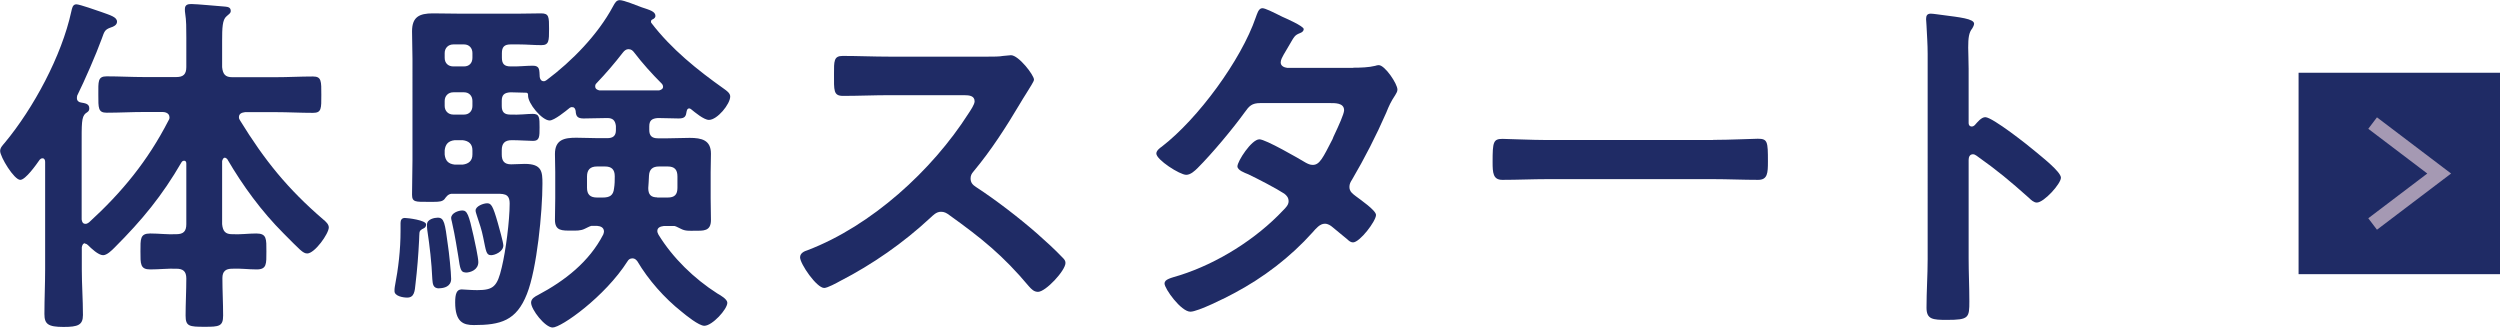
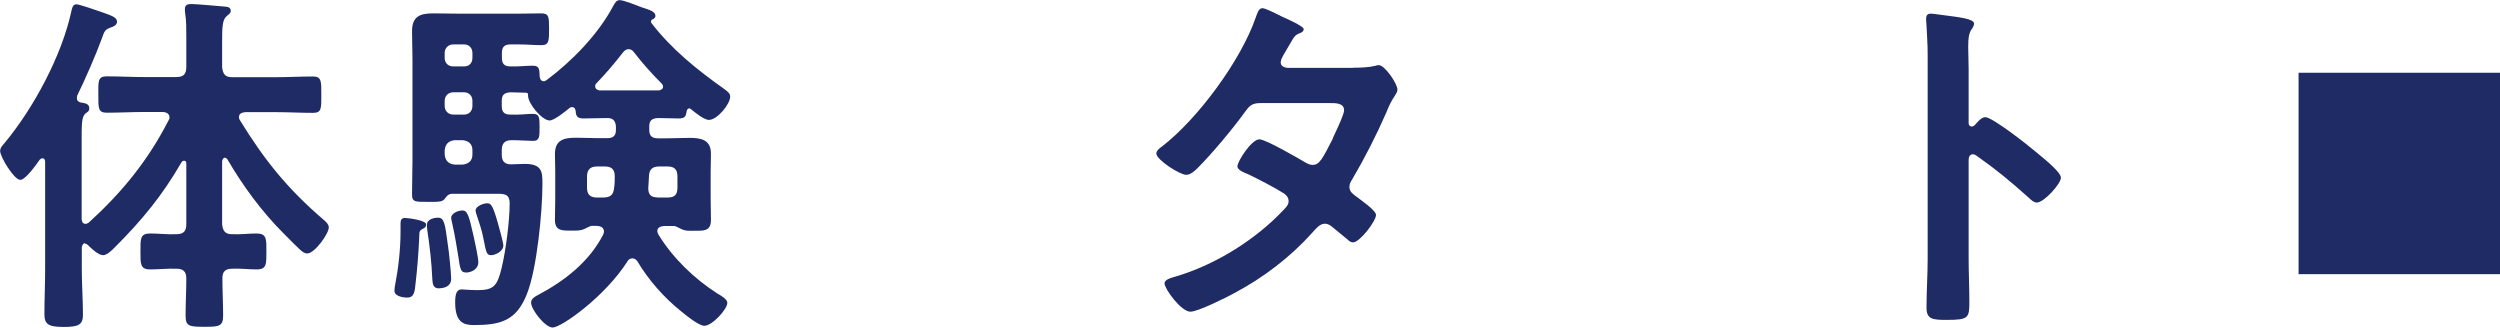
<svg xmlns="http://www.w3.org/2000/svg" id="_レイヤー_2" width="173.89" height="22.79" viewBox="0 0 173.89 22.79">
  <defs>
    <style>.cls-1{fill:#1f2b65;}.cls-2{fill:none;stroke:#a599b3;stroke-miterlimit:10;}</style>
  </defs>
  <g id="_レイヤー_1-2">
    <g>
      <g>
        <path class="cls-1" d="M5.92,16.92c-.15,0-.2,.13-.23,.28v1.53c0,1.05,.08,2.13,.08,3.18,0,.7-.35,.83-1.35,.83-1.08,0-1.33-.2-1.33-.9,0-1.03,.05-2.08,.05-3.11v-7.47c0-.13-.05-.25-.18-.25-.1,0-.15,.05-.2,.1-.23,.33-.98,1.4-1.35,1.4-.43,0-1.4-1.6-1.4-2.01,0-.23,.18-.4,.33-.58C2.33,7.52,4.29,3.89,4.96,.8c.05-.2,.08-.5,.35-.5,.23,0,1.43,.43,1.73,.53,.63,.23,1.1,.35,1.1,.68,0,.23-.25,.35-.43,.4-.43,.15-.45,.28-.63,.78-.4,1.1-1.2,2.93-1.71,3.96-.02,.08-.02,.13-.02,.18,0,.18,.13,.28,.28,.3,.28,.05,.58,.08,.58,.4,0,.2-.1,.25-.25,.35-.3,.25-.28,.73-.28,2.28v5.11c.03,.18,.08,.3,.28,.3,.08,0,.15-.05,.23-.1,2.31-2.11,4.09-4.29,5.52-7.07,.05-.08,.08-.13,.08-.23,0-.35-.38-.38-.48-.38h-1.28c-.88,0-1.73,.05-2.61,.05-.6,0-.58-.33-.58-1.25s-.05-1.28,.58-1.28c.88,0,1.73,.05,2.61,.05h2.23c.5,0,.7-.2,.7-.7V2.61c0-.63,0-1.2-.08-1.68-.02-.08-.02-.23-.02-.3,0-.3,.2-.35,.45-.35,.38,0,1.91,.15,2.36,.18,.18,.02,.38,.05,.38,.3,0,.18-.15,.23-.3,.38-.28,.23-.3,.8-.3,1.7v1.83c.05,.5,.23,.7,.7,.7h3.01c.88,0,1.73-.05,2.61-.05,.6,0,.58,.33,.58,1.28s.02,1.25-.58,1.25c-.88,0-1.73-.05-2.61-.05h-2.11c-.23,.03-.43,.1-.43,.35,0,.1,.03,.15,.08,.23,1.71,2.78,3.31,4.76,5.79,6.89,.18,.15,.38,.33,.38,.55,0,.43-.98,1.81-1.5,1.81-.3,0-.5-.25-1.65-1.4-1.53-1.53-2.83-3.31-3.91-5.16-.05-.05-.1-.1-.18-.1-.1,0-.15,.13-.18,.23v4.39c.05,.5,.23,.7,.7,.7,.58,.03,1.13-.05,1.68-.05,.73,0,.7,.38,.7,1.25s.03,1.25-.68,1.25c-.58,0-1.13-.08-1.7-.05-.45,0-.68,.18-.68,.65,0,.88,.05,1.75,.05,2.61,0,.75-.28,.78-1.28,.78-1.08,0-1.33-.03-1.33-.78,0-.85,.05-1.73,.05-2.58,0-.5-.23-.68-.7-.68-.6-.02-1.2,.05-1.81,.05-.7,0-.68-.38-.68-1.25s-.03-1.25,.68-1.25c.6,0,1.2,.08,1.81,.05,.5,0,.7-.2,.7-.7v-4.21c0-.13-.05-.2-.15-.2-.08,0-.13,.03-.18,.1-1.35,2.33-2.73,4.01-4.66,5.94-.2,.2-.53,.53-.8,.53-.33,0-.83-.48-1.05-.7-.05-.05-.12-.1-.2-.1Z" />
        <path class="cls-1" d="M29.33,15.97c-.2,.1-.15,.23-.18,.75-.05,1-.13,2.03-.25,3.03-.05,.5-.08,.95-.58,.95-.28,0-.88-.1-.88-.45,0-.1,0-.2,.02-.3,.25-1.3,.4-2.58,.4-3.89v-.55c0-.2,.08-.35,.3-.35,.18,0,1.48,.15,1.48,.45,0,.23-.18,.28-.33,.35Zm10.45-8.52c-.08,0-.1,.03-.15,.05-.28,.23-1.08,.88-1.4,.88-.53,0-1.53-1.2-1.5-1.75,0-.08,0-.15-.1-.18-.38,0-.75-.03-1.13-.03-.43,.03-.6,.18-.6,.6v.35c0,.43,.18,.6,.6,.6,.6,.03,1.2-.05,1.55-.05,.48,0,.48,.25,.48,.95,0,.63,0,.93-.45,.93-.28,0-.98-.05-1.48-.05s-.7,.23-.7,.7v.3c0,.45,.18,.68,.65,.68,.33,0,.63-.03,.95-.03,1.2,0,1.23,.55,1.23,1.38,0,1.93-.38,5.92-1.08,7.67-.73,1.86-1.83,2.16-3.69,2.16-.73,0-1.3-.2-1.3-1.58,0-.58,.1-.9,.45-.9,.12,0,.63,.05,1.08,.05,1.13,0,1.4-.25,1.71-1.58,.28-1.15,.55-3.26,.55-4.44,0-.75-.45-.68-1.15-.68h-2.91c-.23,.03-.35,.2-.48,.38-.15,.15-.33,.18-.75,.18h-.35c-.9,0-1.15,.03-1.15-.5,0-.8,.03-1.6,.03-2.38V4.09c0-.63-.03-1.25-.03-1.91,0-1,.5-1.25,1.45-1.25,.6,0,1.2,.02,1.81,.02h4.19c.55,0,1.08-.02,1.53-.02,.55,0,.55,.25,.55,1.08s0,1.13-.53,1.13-1.03-.05-1.55-.05h-.6c-.43,0-.6,.18-.6,.6v.33c0,.43,.18,.6,.6,.6,.5,.02,1.1-.05,1.55-.05,.5,0,.45,.3,.48,.78,.02,.15,.1,.3,.28,.3,.08,0,.12-.03,.2-.08,1.78-1.33,3.56-3.16,4.61-5.11,.15-.28,.25-.45,.48-.45,.28,0,1.2,.38,1.53,.5,.53,.18,.95,.28,.95,.6,0,.1-.08,.18-.18,.23-.08,.02-.13,.08-.13,.15,0,.05,0,.08,.02,.1,1.4,1.83,3.21,3.28,5.06,4.59,.18,.13,.43,.3,.43,.53,0,.53-.9,1.63-1.48,1.63-.35,0-.98-.53-1.25-.75-.05-.03-.08-.05-.12-.05-.13,0-.15,.1-.18,.2-.05,.33-.1,.5-.55,.5-.4,0-1.05-.03-1.45-.03-.43,.03-.6,.18-.6,.58v.25c0,.4,.18,.58,.6,.58h.68c.53,0,1.03-.03,1.53-.03,.83,0,1.48,.15,1.48,1.1,0,.43-.02,.85-.02,1.28v1.83c0,.5,.02,1,.02,1.5,0,.8-.53,.75-1.15,.75-.33,0-.63,.03-.93-.13-.13-.05-.33-.18-.45-.2h-.75c-.23,.03-.45,.1-.45,.35,0,.1,.05,.18,.08,.25,1,1.63,2.48,3.06,4.09,4.09,.23,.13,.7,.4,.7,.65,0,.45-1.05,1.6-1.6,1.6-.38,0-1.28-.73-1.58-.98-1.2-.95-2.31-2.21-3.08-3.51-.08-.1-.18-.2-.33-.2-.18,0-.28,.08-.35,.2-1.58,2.48-4.61,4.61-5.21,4.61-.53,0-1.5-1.25-1.5-1.73,0-.28,.28-.43,.48-.53,1.88-1,3.56-2.31,4.54-4.21,.02-.08,.05-.13,.05-.2,0-.3-.25-.38-.48-.4h-.4c-.13,.03-.33,.15-.45,.2-.3,.15-.6,.13-.93,.13-.65,0-1.15,.03-1.15-.75,0-.5,.02-1,.02-1.5v-1.83c0-.43-.02-.85-.02-1.25,0-1,.65-1.13,1.48-1.13,.53,0,1.03,.03,1.53,.03h.63c.38,0,.6-.15,.6-.55v-.3c-.05-.4-.23-.55-.6-.55-.55,0-1.1,.03-1.65,.03-.45,0-.53-.18-.55-.53-.03-.13-.08-.25-.2-.25Zm-9.23,12.61c-.45,0-.45-.33-.48-.65-.05-1.15-.18-2.28-.35-3.41-.02-.13-.02-.25-.02-.38,0-.38,.53-.48,.75-.48,.45,0,.5,.38,.7,1.88,.08,.48,.23,1.96,.23,2.38,0,.53-.5,.65-.83,.65Zm2.31-16.37c0-.35-.23-.6-.58-.6h-.75c-.35,0-.6,.25-.6,.6v.33c0,.38,.25,.6,.6,.6h.75c.35,0,.58-.23,.58-.6v-.33Zm-1.33,2.73c-.35,0-.6,.25-.6,.6v.35c0,.35,.25,.6,.6,.6h.75c.35,0,.58-.25,.58-.6v-.35c0-.35-.23-.6-.58-.6h-.75Zm.1,3.33c-.45,.05-.65,.28-.7,.7v.3c.05,.43,.25,.65,.7,.7h.55c.43-.05,.68-.28,.68-.7v-.3c0-.43-.25-.65-.68-.7h-.55Zm.75,9.2c-.33,0-.38-.25-.5-1.1-.1-.55-.2-1.33-.45-2.43-.02-.08-.05-.18-.05-.25,0-.35,.5-.53,.78-.53,.33,0,.45,.28,.78,1.78,.08,.35,.33,1.5,.33,1.81,0,.53-.53,.73-.88,.73Zm1.78-1.2c-.35,0-.35-.28-.55-1.23-.1-.53-.28-1.03-.45-1.55-.02-.1-.08-.2-.08-.33,0-.3,.55-.5,.8-.5,.28,0,.4,.15,.75,1.38,.08,.28,.38,1.35,.38,1.55,0,.43-.58,.68-.85,.68Zm7.37-6.17c-.48,0-.7,.23-.7,.7v.78c0,.48,.23,.68,.7,.68h.4c.48,0,.73-.15,.78-.63,.05-.3,.05-.58,.05-.85,0-.48-.23-.68-.68-.68h-.55Zm4.31-5.29c.13-.03,.28-.1,.28-.25,0-.1-.05-.18-.1-.23-.68-.68-1.33-1.4-1.91-2.16-.1-.13-.2-.23-.4-.23-.15,0-.28,.1-.38,.23-.58,.75-1.18,1.45-1.83,2.13-.08,.08-.1,.13-.1,.23,0,.18,.15,.25,.3,.28h4.14Zm-.13,7.45h.73c.48,0,.68-.2,.68-.68v-.78c0-.48-.2-.7-.68-.7h-.6c-.45,0-.68,.2-.7,.65-.02,.28-.02,.58-.05,.85,0,.45,.18,.65,.63,.65Z" />
-         <path class="cls-1" d="M68.69,3.94c.4,0,.83,0,1.08-.05,.15,0,.4-.05,.55-.05,.53,0,1.6,1.38,1.6,1.7,0,.13-.28,.53-.55,.98-.15,.23-.3,.48-.4,.65-1,1.68-2.01,3.26-3.26,4.76-.13,.15-.2,.28-.2,.48,0,.3,.15,.45,.38,.6,1.38,.9,2.98,2.13,4.24,3.23,.6,.53,1.23,1.1,1.8,1.7,.1,.1,.18,.2,.18,.35,0,.53-1.38,2.01-1.91,2.01-.28,0-.45-.18-.63-.38-1.81-2.16-3.31-3.36-5.54-4.96-.2-.15-.35-.23-.58-.23-.33,0-.55,.25-.75,.43-1.86,1.73-4.01,3.23-6.27,4.39-.23,.13-.88,.48-1.1,.48-.53,0-1.68-1.68-1.68-2.13,0-.3,.3-.43,.53-.5,4.44-1.7,8.65-5.54,11.18-9.5,.13-.2,.43-.63,.43-.85,0-.38-.35-.43-.73-.43h-5.19c-1.08,0-2.16,.05-3.23,.05-.68,0-.63-.38-.63-1.53,0-.88-.02-1.25,.6-1.25,1.08,0,2.16,.05,3.26,.05h6.82Z" />
        <path class="cls-1" d="M94.12,4.71c.5,0,1.1-.02,1.53-.13,.08-.03,.18-.05,.25-.05,.43,0,1.3,1.3,1.3,1.7,0,.15-.08,.25-.15,.38-.3,.45-.43,.73-.63,1.23-.7,1.6-1.5,3.16-2.38,4.66-.1,.15-.18,.3-.18,.5,0,.33,.23,.48,.45,.65,.3,.23,1.4,.98,1.4,1.3,0,.43-1.13,1.91-1.6,1.91-.15,0-.28-.1-.38-.2-.35-.3-.68-.55-1.03-.85-.15-.13-.33-.25-.55-.25-.35,0-.63,.35-.85,.6-1.55,1.73-3.43,3.16-5.47,4.24-.55,.3-2.51,1.28-3.03,1.28-.65,0-1.8-1.6-1.8-1.96,0-.3,.43-.38,1.08-.58,2.61-.83,5.29-2.51,7.17-4.51,.18-.18,.38-.38,.38-.63s-.13-.4-.3-.53c-.58-.38-1.88-1.05-2.51-1.35-.25-.1-.75-.28-.75-.55,0-.35,.98-1.88,1.53-1.88,.43,0,2.73,1.33,3.23,1.63,.15,.08,.3,.15,.48,.15,.48,0,.7-.48,1.38-1.8,.02-.08,.08-.2,.15-.35,.25-.53,.65-1.4,.65-1.65,0-.53-.65-.5-1.03-.5h-4.79c-.6,0-.78,.2-1.1,.65-.83,1.15-2.26,2.86-3.26,3.86-.2,.2-.5,.48-.8,.48-.45,0-2.08-1.05-2.08-1.48,0-.2,.23-.38,.38-.48,2.51-1.93,5.52-6.02,6.54-9,.08-.2,.18-.63,.45-.63,.2,0,.7,.25,1.4,.6,.23,.1,1.48,.65,1.48,.85,0,.15-.12,.23-.25,.28-.38,.15-.4,.23-.75,.83-.1,.18-.23,.4-.4,.68-.08,.15-.2,.35-.2,.53,0,.25,.23,.35,.45,.38h4.59Z" />
-         <path class="cls-1" d="M119.16,9.73c1.15,0,2.78-.08,3.11-.08,.68,0,.7,.2,.7,1.58,0,.8-.02,1.28-.68,1.28-1.05,0-2.11-.05-3.13-.05h-11.53c-1.03,0-2.08,.05-3.13,.05-.65,0-.68-.48-.68-1.25,0-1.4,.05-1.6,.7-1.6,.33,0,2.06,.08,3.11,.08h11.53Z" />
        <path class="cls-1" d="M138.09,8.15c.5,0,3.01,1.98,3.51,2.41,.35,.3,1.75,1.38,1.75,1.8s-1.18,1.73-1.68,1.73c-.2,0-.4-.18-.55-.33-1.35-1.2-2.16-1.88-3.64-2.93-.08-.05-.15-.1-.25-.1-.23,0-.3,.2-.3,.4v6.84c0,1,.05,1.98,.05,2.98,0,1.15-.03,1.3-1.55,1.3-1,0-1.43-.03-1.43-.85,0-1.13,.08-2.26,.08-3.38V3.74c0-.65-.05-1.33-.08-1.96,0-.13-.03-.35-.03-.45,0-.25,.08-.38,.33-.38,.15,0,.68,.08,.85,.1,1.13,.15,2.16,.25,2.16,.6,0,.1-.08,.25-.13,.33-.23,.28-.28,.65-.28,1.33,0,.38,.03,.85,.03,1.48v3.76c0,.2,.13,.25,.2,.25,.1,0,.15-.03,.23-.1,.18-.2,.45-.55,.73-.55Z" />
      </g>
      <g>
        <rect class="cls-1" x="159.88" y="5.06" width="14.01" height="14.01" transform="translate(154.82 178.95) rotate(-90)" />
-         <polyline class="cls-2" points="165.03 8.56 169.66 12.07 165.03 15.58" />
      </g>
    </g>
  </g>
</svg>